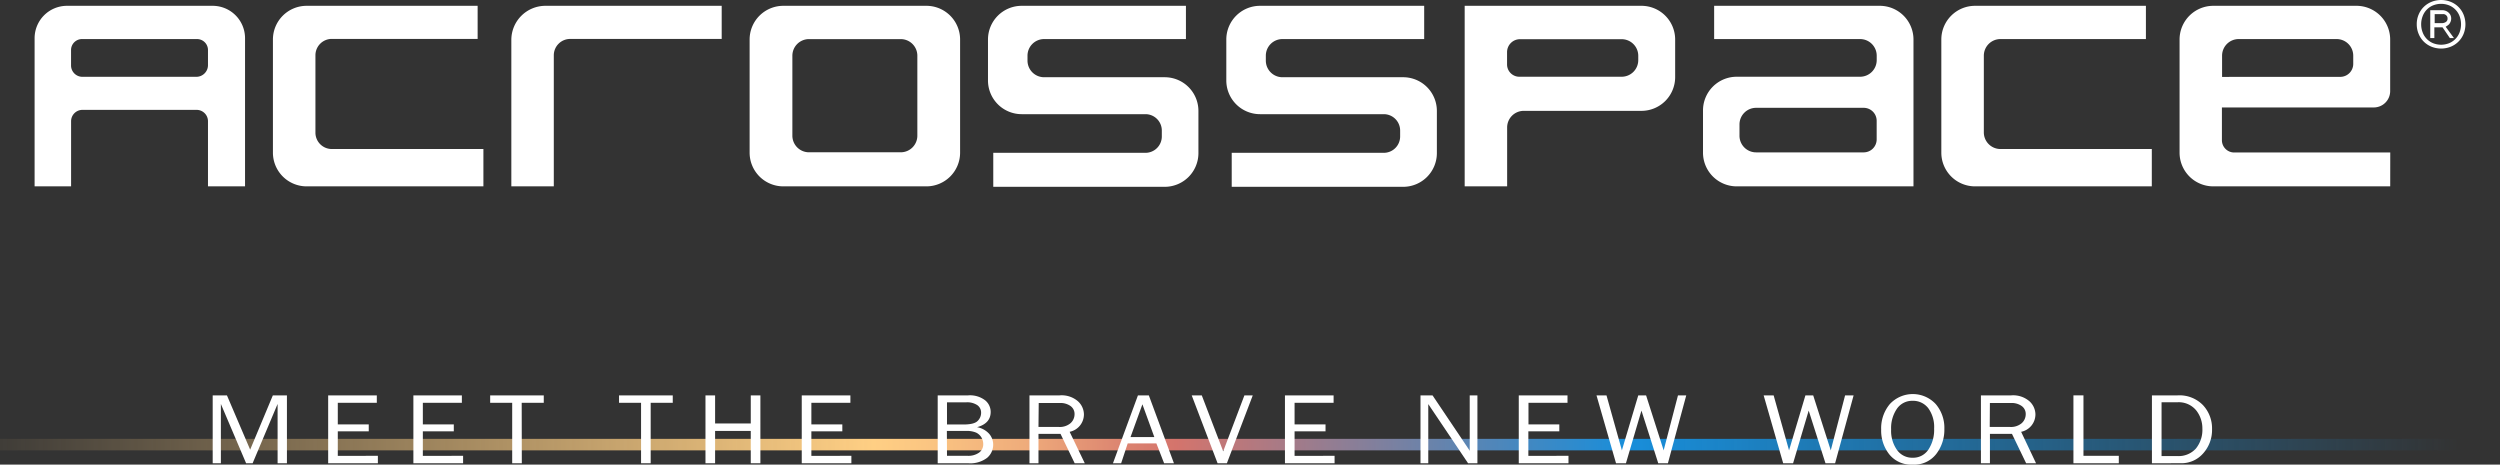
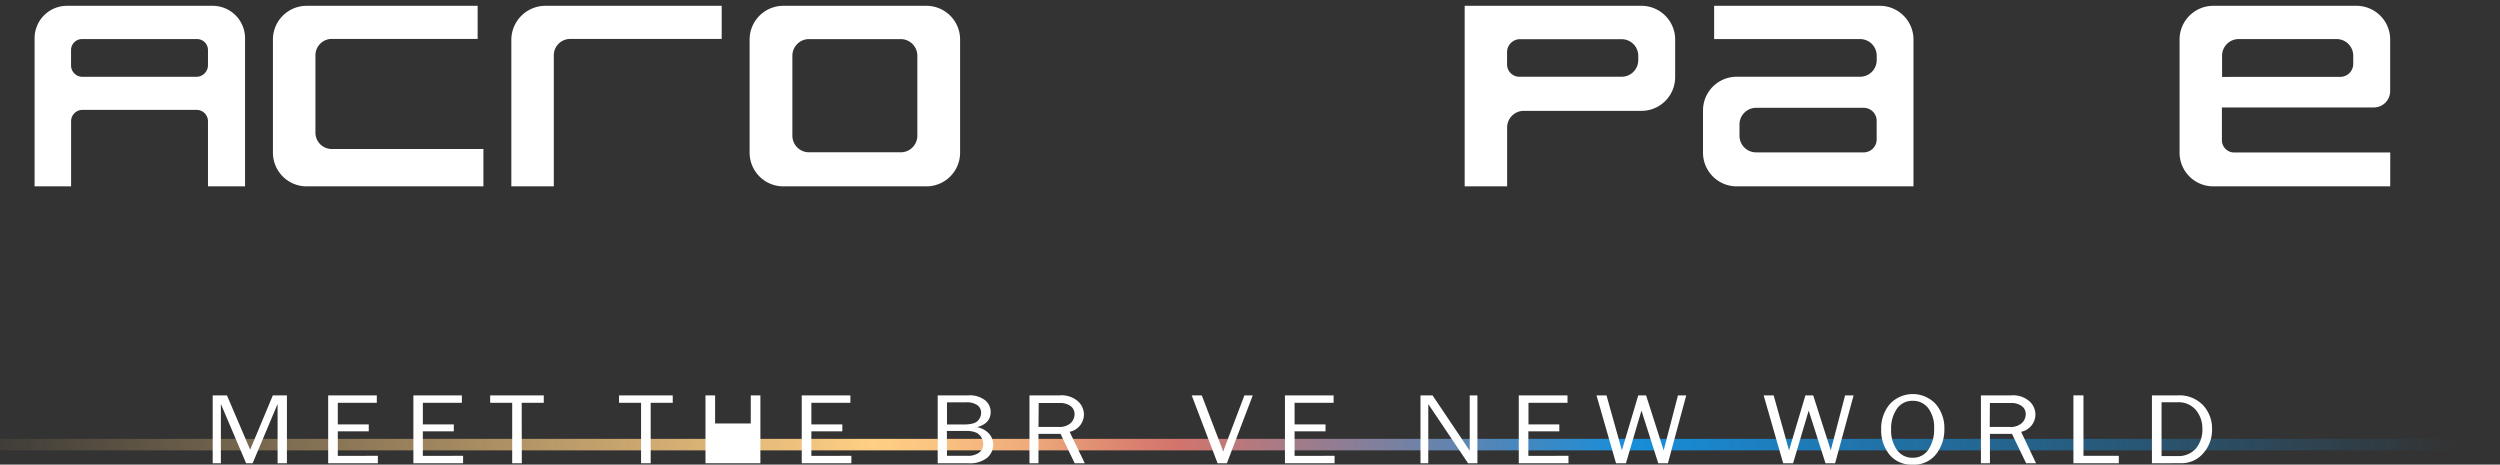
<svg xmlns="http://www.w3.org/2000/svg" viewBox="0 0 610.51 113.46">
  <rect x="0" y="0" width="610.51" height="113.46" fill="#333333" stroke="none" />
  <defs>
    <style>.cls-1{fill:none;}.cls-2{clip-path:url(#clip-path);}.cls-3{fill:url(#linear-gradient);}.cls-4{fill:#fff;}</style>
    <clipPath id="clip-path" transform="translate(-115.21 -52.87)">
      <rect class="cls-1" width="840.52" height="194" />
    </clipPath>
    <linearGradient id="linear-gradient" x1="-6541.35" y1="166.4" x2="-4734.35" y2="166.4" gradientTransform="translate(2210.07 -351.48) scale(0.34 2.76)" gradientUnits="userSpaceOnUse">
      <stop offset="0" stop-color="#ffcf84" stop-opacity="0" />
      <stop offset="0.37" stop-color="#ffcf84" />
      <stop offset="0.39" stop-color="#fbc682" />
      <stop offset="0.43" stop-color="#efac7b" />
      <stop offset="0.47" stop-color="#db8370" />
      <stop offset="0.49" stop-color="#d4746c" />
      <stop offset="0.67" stop-color="#188eda" />
      <stop offset="1" stop-color="#188eda" stop-opacity="0" />
    </linearGradient>
  </defs>
  <title>3ptext-v2</title>
  <g id="Layer_2" data-name="Layer 2">
    <g id="Layer_4" data-name="Layer 4">
      <g class="cls-2">
        <rect class="cls-3" y="107.17" width="610.51" height="2.81" />
-         <path class="cls-4" d="M705.39,58.8a6,6,0,0,1,.46-2.37A5.67,5.67,0,0,1,709,53.32a6.34,6.34,0,0,1,4.68,0,5.67,5.67,0,0,1,3.14,3.11,6.34,6.34,0,0,1,0,4.74,5.67,5.67,0,0,1-3.14,3.11,6.34,6.34,0,0,1-4.68,0,5.67,5.67,0,0,1-3.14-3.11A6,6,0,0,1,705.39,58.8Zm1.08,0a5.47,5.47,0,0,0,.35,1.95,4.58,4.58,0,0,0,2.52,2.65,5.3,5.3,0,0,0,4,0,4.58,4.58,0,0,0,2.52-2.65,5.68,5.68,0,0,0,0-3.9,4.58,4.58,0,0,0-2.52-2.65,5.3,5.3,0,0,0-4,0,4.58,4.58,0,0,0-2.52,2.65A5.47,5.47,0,0,0,706.47,58.8Zm8,3.36h-1l-1.78-2.61h-2v2.61h-1v-6.8h2.95a2.26,2.26,0,0,1,1.93,1.09,2,2,0,0,1,.23,1,2.18,2.18,0,0,1-.56,1.39,5.16,5.16,0,0,1-.79.56Zm-4.7-5.83v2.19h1.64a1.75,1.75,0,0,0,1-.23.92.92,0,0,0,.5-.88,1,1,0,0,0-.37-.84,1,1,0,0,0-.78-.25Z" transform="translate(-115.21 -52.87)" />
        <path class="cls-4" d="M167.14,54.29H131.57a7.91,7.91,0,0,0-7.91,7.91V98.38h8.91V82.48a2.78,2.78,0,0,1,2.78-2.78h27.88A2.78,2.78,0,0,1,166,82.48v15.9h9.05V62.2A7.91,7.91,0,0,0,167.14,54.29Zm-4,17.34H135.34a2.78,2.78,0,0,1-2.78-2.78V65.09a2.68,2.68,0,0,1,2.68-2.68h28.1A2.68,2.68,0,0,1,166,65.09v3.69A2.85,2.85,0,0,1,163.18,71.63Z" transform="translate(-115.21 -52.87)" />
        <path class="cls-4" d="M192.24,85.3V66.37a4,4,0,0,1,4-4h35.61V54.29H190.09a8.23,8.23,0,0,0-8.23,8.23V90.15a8.23,8.23,0,0,0,8.23,8.23h43.17V89.26H196.2A4,4,0,0,1,192.24,85.3Z" transform="translate(-115.21 -52.87)" />
-         <path class="cls-4" d="M599.67,85.2V66.47a4.06,4.06,0,0,1,4.06-4.06h35.52V54.29H597.52a8.23,8.23,0,0,0-8.23,8.23V90.15a8.23,8.23,0,0,0,8.23,8.23h43.17V89.26h-37A4.06,4.06,0,0,1,599.67,85.2Z" transform="translate(-115.21 -52.87)" />
        <path class="cls-4" d="M240.08,62.62V98.38h10.37v-32a4,4,0,0,1,4-4h37V54.29H248.4A8.33,8.33,0,0,0,240.08,62.62Z" transform="translate(-115.21 -52.87)" />
        <path class="cls-4" d="M516.05,54.29H472.89V98.38h10.37V84a4.06,4.06,0,0,1,4.06-4.06h28.74a8.23,8.23,0,0,0,8.23-8.23V62.52A8.23,8.23,0,0,0,516.05,54.29Zm-4.81,17.32h-25a3,3,0,0,1-3-3v-3a3.17,3.17,0,0,1,3.17-3.17h24.81a4.06,4.06,0,0,1,4.06,4.06v1.09A4.06,4.06,0,0,1,511.24,71.61Z" transform="translate(-115.21 -52.87)" />
-         <path class="cls-4" d="M399.64,71.73H370.19a4.06,4.06,0,0,1-4.06-4.06v-1.2a4.06,4.06,0,0,1,4.06-4.06h34.63V54.29H364.71a8.23,8.23,0,0,0-8.23,8.23v10a8.23,8.23,0,0,0,8.23,8.23h30.22a4,4,0,0,1,4,4v1.44a4,4,0,0,1-4,4H357.77v8.3h41.87a8.23,8.23,0,0,0,8.23-8.23V80A8.23,8.23,0,0,0,399.64,71.73Z" transform="translate(-115.21 -52.87)" />
-         <path class="cls-4" d="M457.85,71.73H428.39a4.06,4.06,0,0,1-4.06-4.06v-1.2a4.06,4.06,0,0,1,4.06-4.06H463V54.29H422.91a8.23,8.23,0,0,0-8.23,8.23v10a8.23,8.23,0,0,0,8.23,8.23h30.22a4,4,0,0,1,4,4v1.44a4,4,0,0,1-4,4H416v8.3h41.87a8.23,8.23,0,0,0,8.23-8.23V80A8.23,8.23,0,0,0,457.85,71.73Z" transform="translate(-115.21 -52.87)" />
        <path class="cls-4" d="M533.81,54.29v8.12h35.64a4.06,4.06,0,0,1,4.06,4.06v1.08a4.06,4.06,0,0,1-4.06,4.06H539.32a8.23,8.23,0,0,0-8.23,8.23V90.15a8.23,8.23,0,0,0,8.23,8.23h43.17V62.52a8.23,8.23,0,0,0-8.23-8.23ZM573.5,82.37v4.54a3.17,3.17,0,0,1-3.17,3.17H544.1A4.06,4.06,0,0,1,540,86V83.26a4.06,4.06,0,0,1,4.06-4.06h26.24A3.17,3.17,0,0,1,573.5,82.37Z" transform="translate(-115.21 -52.87)" />
        <path class="cls-4" d="M698.92,90.11H660.81a3,3,0,0,1-3-3v-8H694.9a4,4,0,0,0,4-4V62.52a8.23,8.23,0,0,0-8.23-8.23H655.7a8.23,8.23,0,0,0-8.23,8.23V90.15a8.23,8.23,0,0,0,8.23,8.23h43.21ZM657.85,71.65V66.47a4.06,4.06,0,0,1,4.06-4.06h23.91a4.06,4.06,0,0,1,4.06,4.06v2a3.17,3.17,0,0,1-3.17,3.17Z" transform="translate(-115.21 -52.87)" />
        <path class="cls-4" d="M341.44,54.29H306.5a8.23,8.23,0,0,0-8.23,8.23V90.15a8.23,8.23,0,0,0,8.23,8.23h34.94a8.23,8.23,0,0,0,8.23-8.23V62.52A8.23,8.23,0,0,0,341.44,54.29Zm-2.21,12.19V86a4.06,4.06,0,0,1-4.06,4.06h-22.4A4.06,4.06,0,0,1,308.71,86V66.48a4.06,4.06,0,0,1,4.06-4.06h22.4A4.06,4.06,0,0,1,339.23,66.48Z" transform="translate(-115.21 -52.87)" />
        <path class="cls-4" d="M185.28,166H183V151.52L176.9,166h-1.59l-6.16-14.48V166h-2V149.42h3.48l5.67,13.26,5.54-13.26h3.44Z" transform="translate(-115.21 -52.87)" />
        <path class="cls-4" d="M207.49,164.18V166H195.35V149.42h11.88v1.82H197.7v5.27h7.56v1.69H197.7v6Z" transform="translate(-115.21 -52.87)" />
        <path class="cls-4" d="M228.3,164.18V166H216.16V149.42H228v1.82h-9.53v5.27h7.56v1.69h-7.56v6Z" transform="translate(-115.21 -52.87)" />
        <path class="cls-4" d="M242.64,166h-2.35V151.24h-5.38v-1.82H248v1.82h-5.39Z" transform="translate(-115.21 -52.87)" />
        <path class="cls-4" d="M274.11,166h-2.35V151.24h-5.38v-1.82H279.5v1.82h-5.39Z" transform="translate(-115.21 -52.87)" />
-         <path class="cls-4" d="M300.9,166h-2.35V158.1h-8.71V166h-2.35V149.42h2.35v6.86h8.71v-6.86h2.35Z" transform="translate(-115.21 -52.87)" />
+         <path class="cls-4" d="M300.9,166h-2.35h-8.71V166h-2.35V149.42h2.35v6.86h8.71v-6.86h2.35Z" transform="translate(-115.21 -52.87)" />
        <path class="cls-4" d="M323.12,164.18V166H311V149.42h11.88v1.82h-9.53v5.27h7.56v1.69h-7.56v6Z" transform="translate(-115.21 -52.87)" />
        <path class="cls-4" d="M344.2,166V149.42h7.43a6.09,6.09,0,0,1,4.16,1.21,3.68,3.68,0,0,1,1.35,2.82q0,2.82-3.33,3.74a5.19,5.19,0,0,1,2.94,1.6,4,4,0,0,1,1,2.61,4.19,4.19,0,0,1-1.49,3.28,6.8,6.8,0,0,1-4.6,1.32Zm2.27-9.47h4.08q2.54,0,3.4-.86a2.76,2.76,0,0,0,.85-2,2.22,2.22,0,0,0-.91-1.85,4.44,4.44,0,0,0-2.73-.7h-4.69Zm0,7.65h5a4.51,4.51,0,0,0,2.85-.79,2.49,2.49,0,0,0,1-2.05,3.14,3.14,0,0,0-.45-1.65,3,3,0,0,0-1.28-1.17,5.72,5.72,0,0,0-2.46-.41h-4.69Z" transform="translate(-115.21 -52.87)" />
        <path class="cls-4" d="M380.12,166h-2.47l-3.46-7.18h-5.38V166h-2.2V149.42H374a6.08,6.08,0,0,1,4.46,1.45,4.42,4.42,0,0,1,1.45,3.18,4.35,4.35,0,0,1-3.49,4.27Zm-11.31-8.87h4.91a4.08,4.08,0,0,0,2.9-.9,2.94,2.94,0,0,0,1-2.22,2.37,2.37,0,0,0-1-2,4.25,4.25,0,0,0-2.55-.73h-5.2Z" transform="translate(-115.21 -52.87)" />
-         <path class="cls-4" d="M401.89,166h-2.4l-1.89-4.85h-7L389,166h-2l6.1-16.58h2.66Zm-4.79-6.4-2.91-8-2.9,8Z" transform="translate(-115.21 -52.87)" />
        <path class="cls-4" d="M421.14,149.42,414.82,166h-2.27l-6.32-16.58h2.46l5.23,13.67,5.18-13.67Z" transform="translate(-115.21 -52.87)" />
        <path class="cls-4" d="M441.12,164.18V166H429V149.42h11.88v1.82h-9.53v5.27h7.56v1.69h-7.56v6Z" transform="translate(-115.21 -52.87)" />
        <path class="cls-4" d="M476,166h-2.28L464,151.55l0,1.09q0,.62,0,1V166h-1.9V149.42h2.94l9.08,13.51,0-1.15q0-.68,0-1.2V149.42H476Z" transform="translate(-115.21 -52.87)" />
        <path class="cls-4" d="M498.24,164.18V166H486.1V149.42H498v1.82h-9.53v5.27H496v1.69h-7.56v6Z" transform="translate(-115.21 -52.87)" />
        <path class="cls-4" d="M527,149.42,522.52,166h-2.36l-4.1-12.86L512.27,166h-2.42l-4.77-16.58h2.44l3.76,13.43,4-13.43h1.91l4.29,13.43,3.5-13.43Z" transform="translate(-115.21 -52.87)" />
        <path class="cls-4" d="M567.87,149.42,563.35,166H561l-4.1-12.86L553.09,166h-2.42l-4.77-16.58h2.44l3.76,13.43,4-13.43H558l4.29,13.43,3.5-13.43Z" transform="translate(-115.21 -52.87)" />
        <path class="cls-4" d="M582.24,166.34a6.86,6.86,0,0,1-5.64-2.49,9.34,9.34,0,0,1-2-6.09,9.19,9.19,0,0,1,2.12-6.22,7.65,7.65,0,0,1,11.2,0,8.92,8.92,0,0,1,2.11,6.08,9.7,9.7,0,0,1-2,6.14A6.83,6.83,0,0,1,582.24,166.34Zm.05-1.69a4.44,4.44,0,0,0,3.85-2,8.7,8.7,0,0,0,1.39-5.11,7.78,7.78,0,0,0-1.44-5,4.66,4.66,0,0,0-3.82-1.79,4.5,4.5,0,0,0-3.82,1.93,8.35,8.35,0,0,0-1.42,5.06,8.08,8.08,0,0,0,1.43,5A4.53,4.53,0,0,0,582.29,164.65Z" transform="translate(-115.21 -52.87)" />
        <path class="cls-4" d="M612.42,166H610l-3.46-7.18h-5.38V166h-2.2V149.42h7.4a6.08,6.08,0,0,1,4.46,1.45,4.42,4.42,0,0,1,1.45,3.18,4.35,4.35,0,0,1-3.49,4.27Zm-11.31-8.87H606a4.08,4.08,0,0,0,2.9-.9,2.94,2.94,0,0,0,1-2.22,2.37,2.37,0,0,0-1-2,4.25,4.25,0,0,0-2.55-.73h-5.2Z" transform="translate(-115.21 -52.87)" />
        <path class="cls-4" d="M632.63,164.18V166H621.55V149.42H624v14.76Z" transform="translate(-115.21 -52.87)" />
        <path class="cls-4" d="M640.72,166V149.42H647a8,8,0,0,1,6.19,2.39,8.3,8.3,0,0,1,2.21,5.85,8.55,8.55,0,0,1-2.16,5.92,7,7,0,0,1-5.47,2.41Zm2.35-1.76h3.81a5.69,5.69,0,0,0,4.59-1.85,7.27,7.27,0,0,0,1.57-4.87,7.09,7.09,0,0,0-1.49-4.41,5.5,5.5,0,0,0-4.67-2h-3.81Z" transform="translate(-115.21 -52.87)" />
      </g>
    </g>
  </g>
</svg>